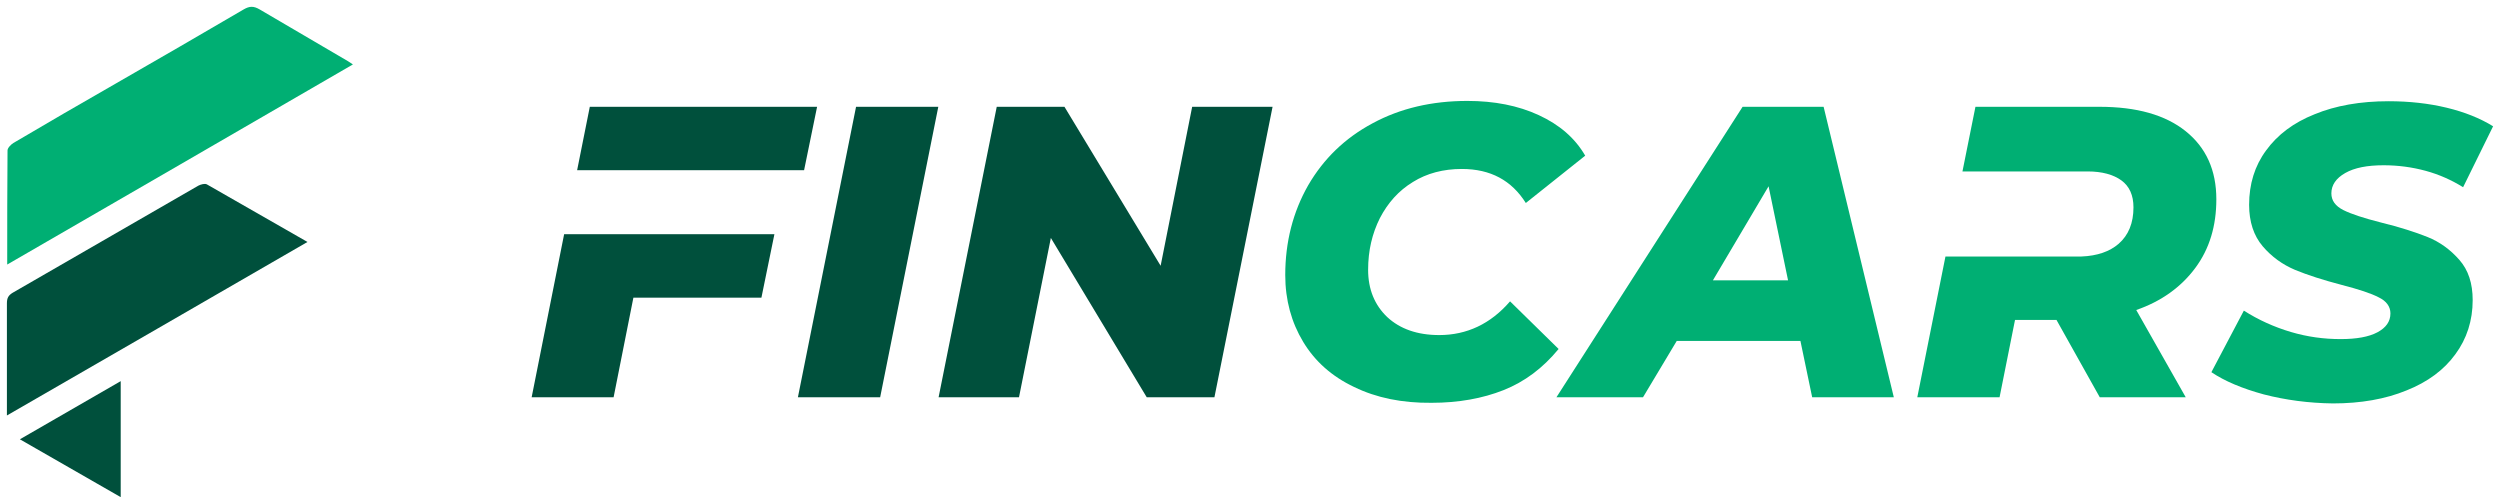
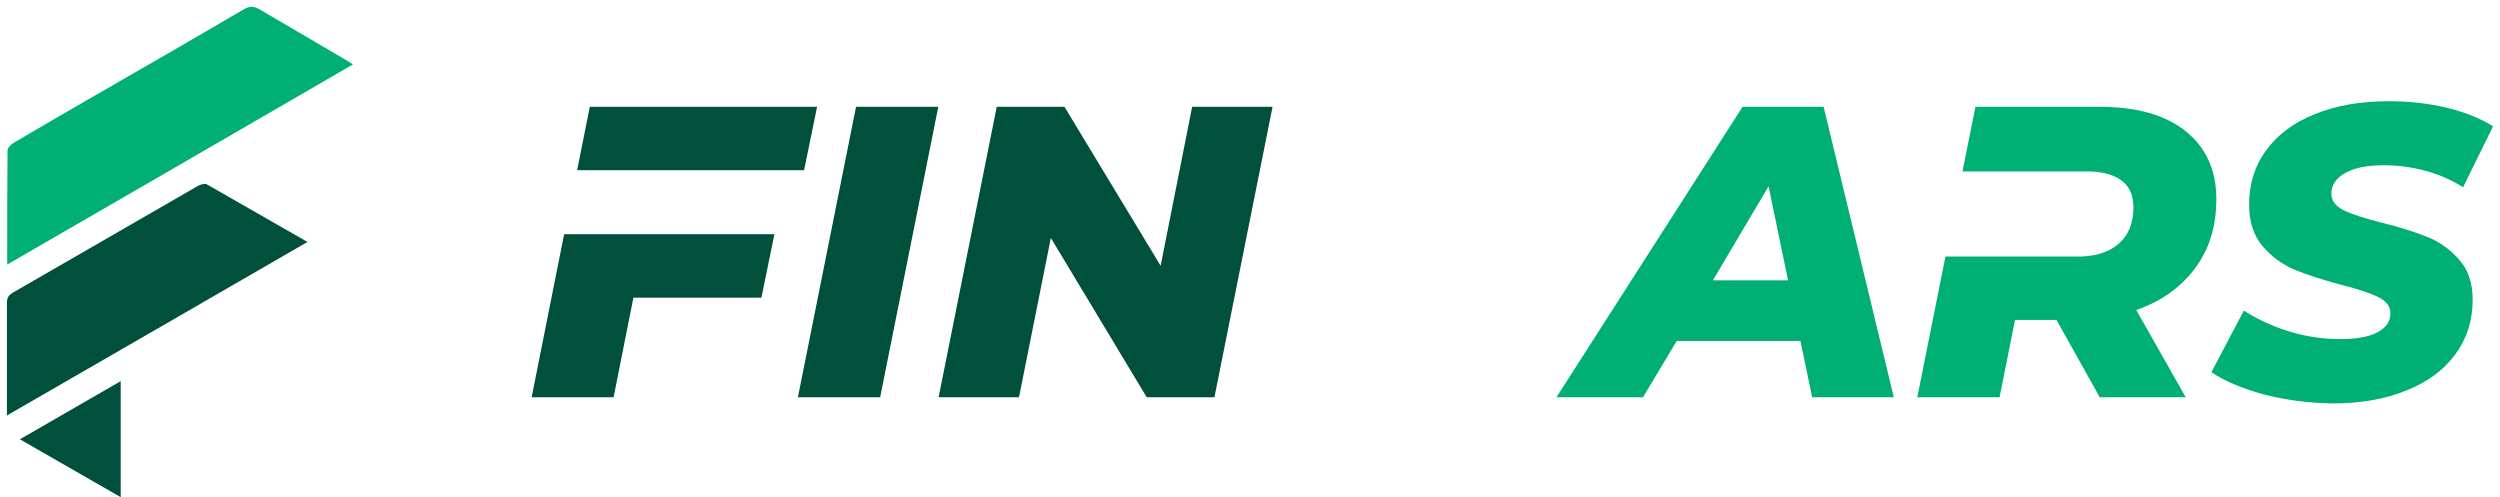
<svg xmlns="http://www.w3.org/2000/svg" width="181" height="36" viewBox="0 0 181 36" fill="none">
  <path d="M42.702 7.732L41.784 12.323H58.216L59.157 7.732H42.702ZM40.843 16.958L38.492 28.76H44.425L45.858 21.549H55.127L56.067 16.958H40.843Z" fill="#00503C" />
  <path d="M61.978 7.732H67.933L63.724 28.76H57.769L61.978 7.732Z" fill="#00503C" />
-   <path d="M92.134 7.732L87.925 28.76H83.022L76.082 17.227L73.776 28.76H67.955L72.164 7.732H77.067L84.03 19.242L86.313 7.732H92.134Z" fill="#00503C" />
-   <path d="M98.045 28.021C96.433 27.259 95.201 26.162 94.351 24.751C93.5 23.34 93.052 21.728 93.052 19.914C93.052 17.518 93.612 15.346 94.709 13.42C95.828 11.494 97.373 9.994 99.388 8.919C101.381 7.844 103.664 7.307 106.239 7.307C108.187 7.307 109.91 7.643 111.41 8.337C112.91 9.031 114.03 9.994 114.769 11.27L110.47 14.697C109.44 13.062 107.918 12.233 105.836 12.233C104.493 12.233 103.306 12.547 102.299 13.174C101.269 13.801 100.485 14.674 99.903 15.794C99.343 16.914 99.052 18.145 99.052 19.534C99.052 20.944 99.522 22.087 100.44 22.96C101.358 23.811 102.612 24.259 104.201 24.259C106.194 24.259 107.918 23.453 109.328 21.818L112.843 25.266C111.701 26.655 110.381 27.64 108.858 28.245C107.336 28.849 105.59 29.163 103.642 29.163C101.515 29.185 99.657 28.805 98.045 28.021Z" fill="#00AF73" />
+   <path d="M92.134 7.732L87.925 28.76H83.022L76.082 17.227L73.776 28.76H67.955L72.164 7.732H77.067L84.03 19.242L86.313 7.732Z" fill="#00503C" />
  <path d="M130.351 24.684H121.396L118.955 28.76H112.687L126.164 7.732H132.03L137.112 28.76H131.201L130.351 24.684ZM129.455 20.295L128.045 13.487L124.015 20.295H129.455Z" fill="#00AF73" />
  <path d="M158.94 19.399C159.97 18.011 160.463 16.354 160.463 14.428C160.463 12.323 159.724 10.688 158.246 9.501C156.769 8.315 154.687 7.732 152 7.732H143.022L142.082 12.412H151.149C152.179 12.412 153.007 12.636 153.59 13.062C154.172 13.487 154.463 14.137 154.463 15.01C154.463 16.152 154.104 17.026 153.388 17.653C152.739 18.212 151.843 18.526 150.701 18.571C150.59 18.571 150.455 18.571 150.321 18.571H140.851L138.813 28.76H144.769L145.888 23.161H148.888L152.022 28.76H158.246L154.664 22.445C156.478 21.818 157.91 20.788 158.94 19.399Z" fill="#00AF73" />
  <path d="M163.91 28.558C162.343 28.133 161.067 27.595 160.104 26.946L162.455 22.489C163.507 23.161 164.649 23.676 165.858 24.035C167.067 24.393 168.254 24.55 169.463 24.55C170.604 24.55 171.5 24.393 172.127 24.057C172.754 23.721 173.067 23.273 173.067 22.691C173.067 22.198 172.776 21.795 172.216 21.527C171.657 21.235 170.761 20.944 169.552 20.631C168.187 20.273 167.067 19.914 166.149 19.534C165.254 19.153 164.47 18.593 163.821 17.832C163.172 17.07 162.836 16.063 162.836 14.831C162.836 13.331 163.239 12.009 164.067 10.89C164.896 9.748 166.06 8.874 167.582 8.27C169.104 7.643 170.896 7.329 172.933 7.329C174.433 7.329 175.843 7.486 177.142 7.799C178.44 8.113 179.56 8.561 180.5 9.143L178.328 13.555C177.5 13.04 176.604 12.636 175.619 12.368C174.634 12.099 173.604 11.965 172.575 11.965C171.388 11.965 170.47 12.144 169.799 12.524C169.127 12.905 168.791 13.398 168.791 14.002C168.791 14.518 169.082 14.921 169.664 15.212C170.246 15.503 171.142 15.794 172.373 16.107C173.739 16.443 174.858 16.802 175.754 17.16C176.649 17.518 177.41 18.078 178.06 18.817C178.709 19.556 179.022 20.519 179.022 21.728C179.022 23.206 178.597 24.527 177.769 25.647C176.94 26.789 175.754 27.662 174.231 28.267C172.709 28.894 170.918 29.208 168.903 29.208C167.134 29.185 165.478 28.961 163.91 28.558Z" fill="#00AF73" />
  <path d="M0.522 19.153C0.522 16.309 0.522 13.599 0.545 10.89C0.545 10.711 0.791 10.464 0.97 10.352C3.433 8.897 5.873 7.486 8.336 6.075C11.448 4.284 14.56 2.492 17.649 0.678C18.075 0.432 18.366 0.432 18.791 0.678C20.918 1.932 23.045 3.164 25.172 4.418C25.284 4.485 25.373 4.552 25.552 4.664C17.224 9.501 8.918 14.294 0.522 19.153Z" fill="#00AF73" />
  <path d="M22.261 17.518C14.985 21.728 7.799 25.871 0.5 30.081C0.5 29.588 0.5 29.208 0.5 28.827C0.5 26.543 0.5 24.259 0.5 21.974C0.5 21.594 0.59 21.392 0.925 21.191C5.403 18.616 9.881 16.018 14.358 13.443C14.537 13.353 14.828 13.264 14.985 13.353C17.381 14.719 19.754 16.085 22.261 17.518Z" fill="#00503C" />
  <path d="M1.44 31.805C3.925 30.372 6.298 29.006 8.739 27.595C8.739 30.417 8.739 33.171 8.739 35.993C6.321 34.604 3.925 33.238 1.44 31.805Z" fill="#00503C" />
</svg>